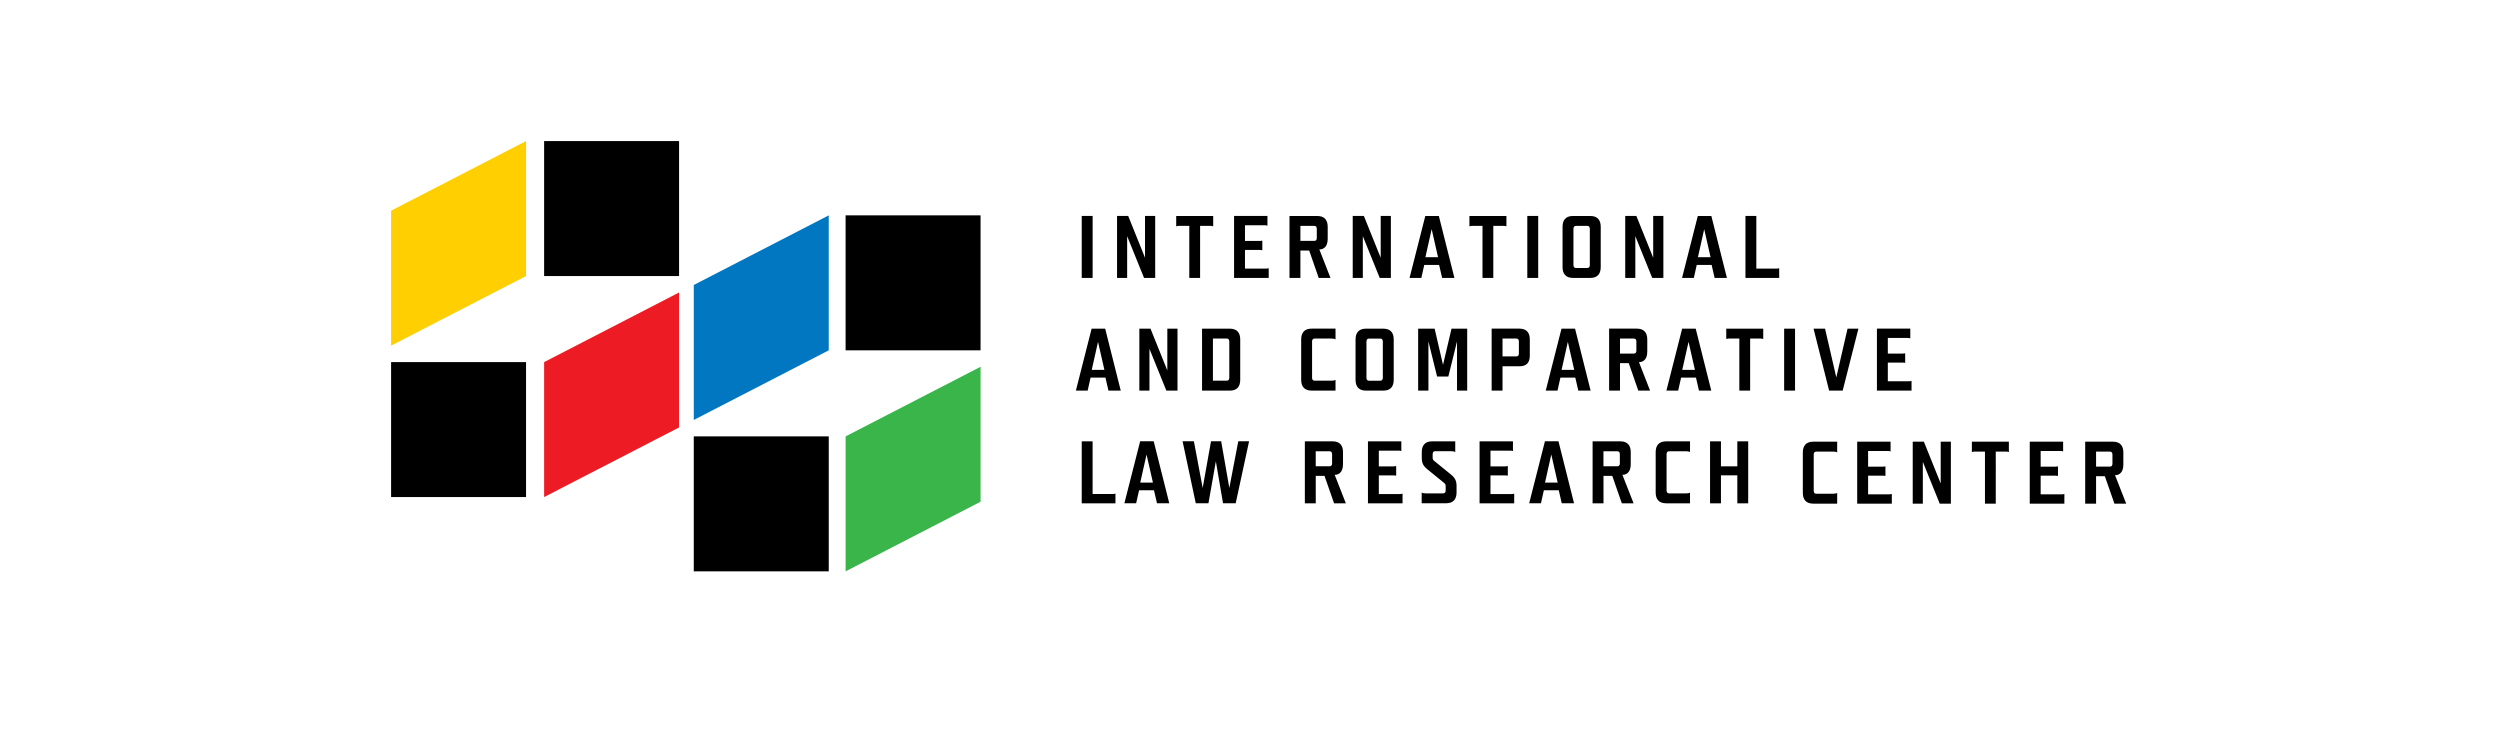
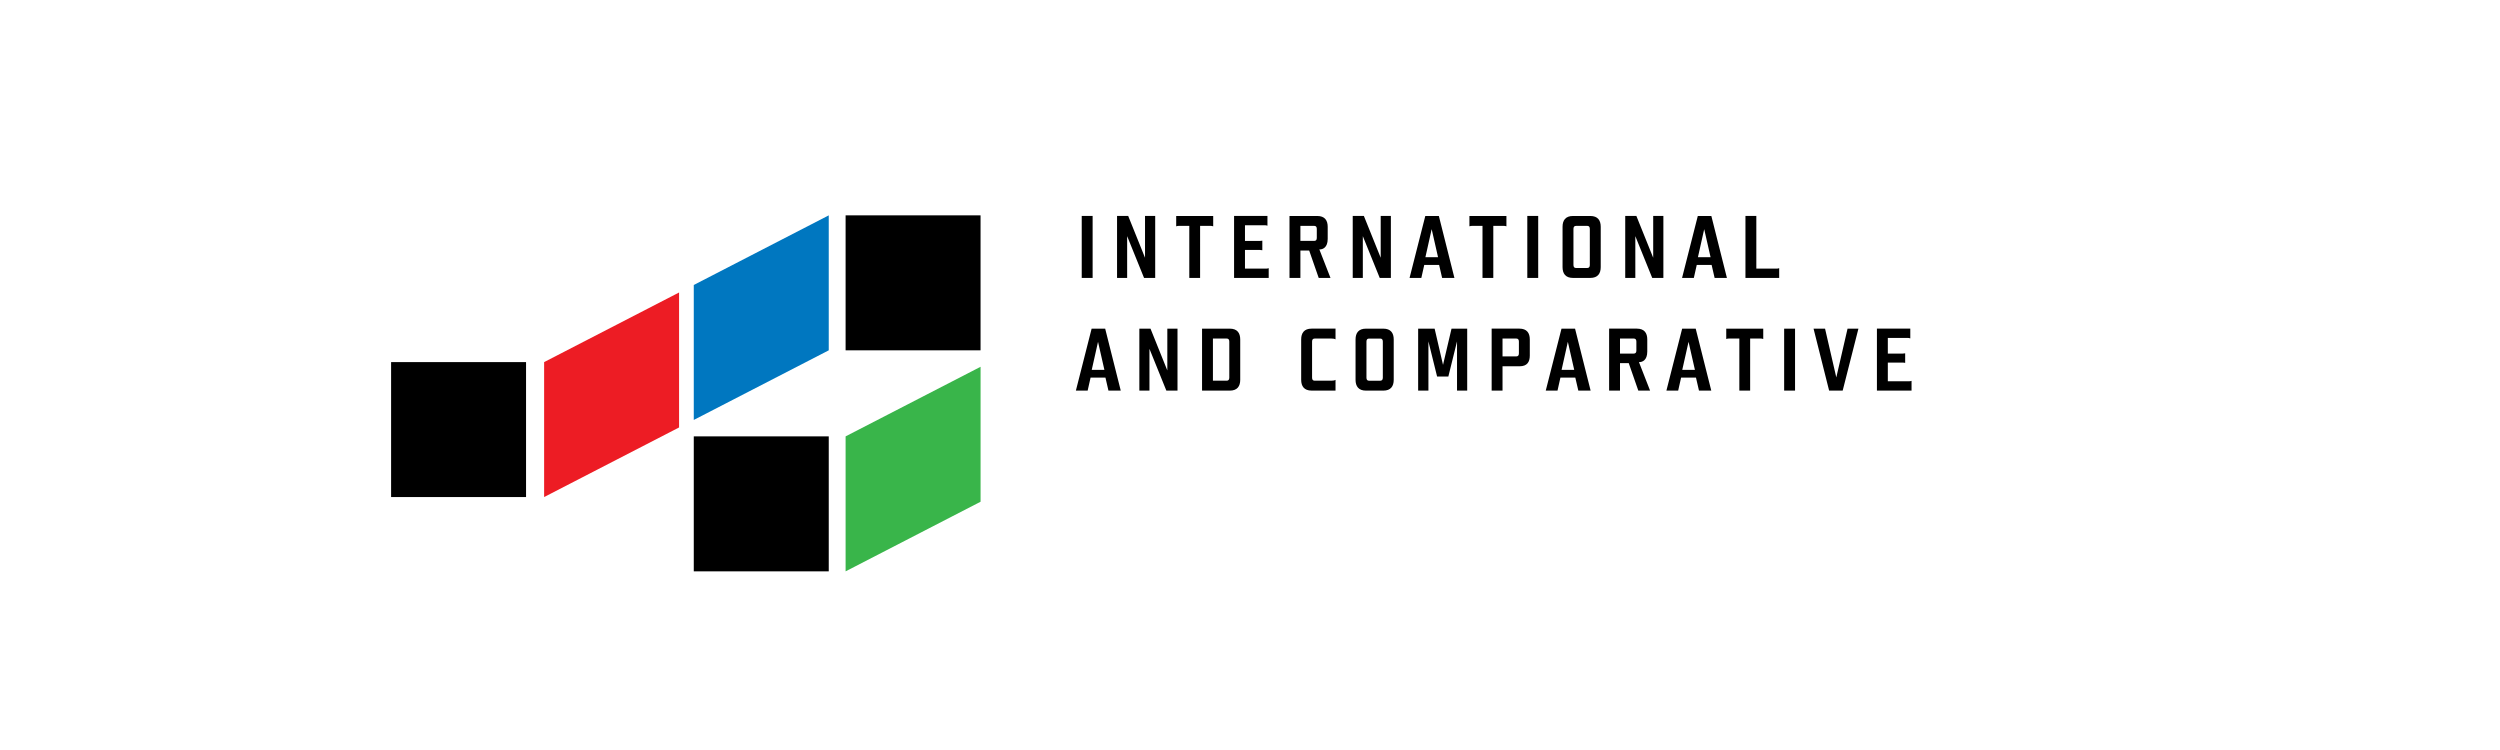
<svg xmlns="http://www.w3.org/2000/svg" version="1.1" id="Layer_1" x="0px" y="0px" viewBox="0 0 1000 300" style="enable-background:new 0 0 1000 300;" xml:space="preserve">
  <style type="text/css">
	.st0{fill:#ED1C24;}
	.st1{fill:#39B54A;}
	.st2{fill:#FFCF01;}
	.st3{fill:#0077C0;}
</style>
  <g>
-     <path d="M838.43,180.64h5.52c0.67,0,1.03,0.39,1.03,1.2v3.61c0,0.81-0.36,1.2-1.03,1.2h-5.52V180.64z M846.01,190.06h0.18   c1.1,0,3.15-0.67,3.15-4.22v-4.85c0-2.55-1.17-4.32-4.18-4.32h-11.08v24.79h4.35v-10.98h3.51l3.83,10.98h4.71L846.01,190.06z    M824.19,180.39c0.32,0,0.67,0.03,1.06,0.18v-3.9H811.9v24.79h13.85v-3.9c-0.35,0.14-0.71,0.18-1.03,0.18h-8.46v-7.47h5.91   c0.32,0,0.67,0.03,1.03,0.11v-3.82c-0.35,0.07-0.71,0.11-1.03,0.11h-5.91v-6.27H824.19z M798.31,180.64h4.18   c0.32,0,0.67,0.04,1.06,0.18v-4.14h-14.8v4.14c0.39-0.14,0.75-0.18,1.06-0.18h4.18v20.83h4.32V180.64z M775.89,201.46h4.46v-24.79   h-4.07v16.72l-6.73-16.72h-4.46v24.79h4.04v-16.72L775.89,201.46z M755.17,180.39c0.32,0,0.67,0.03,1.06,0.18v-3.9h-13.35v24.79   h13.85v-3.9c-0.36,0.14-0.71,0.18-1.03,0.18h-8.46v-7.47h5.91c0.32,0,0.67,0.03,1.03,0.11v-3.82c-0.35,0.07-0.71,0.11-1.03,0.11   h-5.91v-6.27H755.17z M726.52,197.49c-0.67,0-1.03-0.39-1.03-1.2v-14.45c0-0.81,0.35-1.2,1.06-1.2h6.69c0.57,0,1.2,0.07,1.63,0.32   v-4.29h-9.56c-3.01,0-4.18,1.77-4.18,4.32v16.15c0,2.55,1.17,4.32,4.18,4.32h9.56v-4.29c-0.43,0.25-1.06,0.32-1.63,0.32H726.52z" />
-     <path d="M694.93,190.13v11.19h4.35v-24.79h-4.35v9.99h-6.55v-9.99h-4.36v24.79h4.36v-11.19H694.93z M667.66,197.35   c-0.67,0-1.03-0.39-1.03-1.2V181.7c0-0.81,0.35-1.2,1.06-1.2h6.69c0.57,0,1.2,0.07,1.63,0.32v-4.28h-9.56   c-3.01,0-4.18,1.77-4.18,4.32V197c0,2.55,1.17,4.32,4.18,4.32h9.56v-4.28c-0.43,0.25-1.06,0.32-1.63,0.32H667.66z M641.38,180.5   h5.53c0.67,0,1.03,0.39,1.03,1.2v3.61c0,0.81-0.35,1.21-1.03,1.21h-5.53V180.5z M648.96,189.92h0.18c1.1,0,3.16-0.67,3.16-4.22   v-4.85c0-2.55-1.17-4.32-4.18-4.32h-11.08v24.79h4.36v-10.98h3.51l3.82,10.98h4.71L648.96,189.92z M623.5,196.11l1.2,5.2h4.92   l-6.23-24.79h-5.42l-6.3,24.79h4.71l1.17-5.2H623.5z M618.01,193.03l2.51-11.23l2.55,11.23H618.01z M604.12,180.25   c0.32,0,0.67,0.04,1.06,0.18v-3.89h-13.35v24.79h13.85v-3.89c-0.35,0.14-0.71,0.18-1.03,0.18h-8.46v-7.47h5.91   c0.32,0,0.67,0.04,1.03,0.11v-3.82c-0.36,0.07-0.71,0.11-1.03,0.11h-5.91v-6.27H604.12z M577.74,193.25   c0.39,0.32,0.53,0.74,0.53,1.24v1.66c0,0.82-0.35,1.2-1.06,1.2h-6.91c-0.6,0-1.24-0.07-1.63-0.32v4.28h9.77   c3.01,0,4.18-1.77,4.18-4.32v-2.48c0-2.02-0.43-3.22-2.34-4.78l-6.69-5.45c-0.39-0.28-0.53-0.71-0.53-1.24v-1.35   c0-0.81,0.36-1.2,0.96-1.2h6.45c0.6,0,1.24,0.07,1.63,0.32v-4.28h-9.21c-3.01,0-4.18,1.77-4.18,4.32v2.16   c0,2.06,0.42,3.26,2.33,4.78L577.74,193.25z M559.47,180.25c0.32,0,0.67,0.04,1.06,0.18v-3.89h-13.35v24.79h13.84v-3.89   c-0.35,0.14-0.71,0.18-1.03,0.18h-8.46v-7.47h5.91c0.32,0,0.67,0.04,1.03,0.11v-3.82c-0.36,0.07-0.71,0.11-1.03,0.11h-5.91v-6.27   H559.47z M526.29,180.5h5.52c0.67,0,1.03,0.39,1.03,1.2v3.61c0,0.81-0.35,1.21-1.03,1.21h-5.52V180.5z M533.87,189.92h0.18   c1.1,0,3.15-0.67,3.15-4.22v-4.85c0-2.55-1.17-4.32-4.18-4.32h-11.08v24.79h4.36v-10.98h3.5l3.83,10.98h4.71L533.87,189.92z    M486.34,184.53l2.87,16.78h5.07l5.35-24.79h-4.32l-3.58,18.66l-3.26-18.66h-4.07l-3.33,18.66l-3.51-18.66h-4.53l5.28,24.79h5.07   L486.34,184.53z M461.59,196.11l1.2,5.2h4.92l-6.23-24.79h-5.42l-6.31,24.79h4.71l1.17-5.2H461.59z M456.1,193.03l2.52-11.23   l2.55,11.23H456.1z M437.05,176.53h-4.36v24.79h13.49v-3.89c-0.35,0.14-0.71,0.18-1.03,0.18h-8.11V176.53z" />
    <path d="M763.06,135.17c0.32,0,0.67,0.04,1.06,0.18v-3.9h-13.35v24.79h13.85v-3.9c-0.35,0.14-0.71,0.17-1.03,0.17h-8.46v-7.47h5.91   c0.32,0,0.67,0.03,1.03,0.11v-3.82c-0.35,0.07-0.71,0.11-1.03,0.11h-5.91v-6.27H763.06z M730.02,131.46h-4.6l6.23,24.79h5.42   l6.3-24.79h-4.35l-4.5,19.51L730.02,131.46z M713.66,156.25h4.36v-24.79h-4.36V156.25z M700.06,135.42h4.18   c0.32,0,0.67,0.03,1.06,0.18v-4.14h-14.8v4.14c0.39-0.14,0.75-0.18,1.06-0.18h4.18v20.83h4.32V135.42z M678.39,151.04l1.2,5.21   h4.92l-6.23-24.79h-5.42l-6.3,24.79h4.71l1.17-5.21H678.39z M672.9,147.96l2.52-11.23l2.55,11.23H672.9z M648,135.42h5.52   c0.67,0,1.03,0.39,1.03,1.2v3.61c0,0.81-0.35,1.2-1.03,1.2H648V135.42z M655.58,144.84h0.18c1.1,0,3.15-0.67,3.15-4.22v-4.85   c0-2.55-1.17-4.32-4.18-4.32h-11.08v24.79H648v-10.98h3.5l3.82,10.98h4.71L655.58,144.84z M630.12,151.04l1.21,5.21h4.92   l-6.23-24.79h-5.42l-6.3,24.79H623l1.17-5.21H630.12z M624.63,147.96l2.51-11.23l2.55,11.23H624.63z M601.01,135.42h5.52   c0.67,0,1.03,0.39,1.03,1.2v4.74c0,0.82-0.36,1.2-1.03,1.2h-5.52V135.42z M601.01,146.51h6.84c3.01,0,4.07-1.74,4.07-4.29v-6.45   c0-2.55-1.17-4.32-4.18-4.32h-11.08v24.79h4.35V146.51z M586.88,131.46h-6.27l-3.4,14.49l-3.36-14.49h-6.59v24.79h4.11v-19.69   l3.47,14.06h4.5l3.47-14.06v19.69h4.07V131.46z M542.22,151.93c0,2.55,1.17,4.32,4.18,4.32h6.91c3.01,0,4.18-1.77,4.18-4.32v-16.15   c0-2.55-1.17-4.32-4.18-4.32h-6.91c-3.01,0-4.18,1.77-4.18,4.32V151.93z M553.13,151.08c0,0.81-0.36,1.21-1.06,1.21h-4.46   c-0.67,0-1.03-0.39-1.03-1.21v-14.45c0-0.81,0.35-1.2,1.06-1.2h4.46c0.67,0,1.03,0.39,1.03,1.2V151.08z M525.86,152.28   c-0.67,0-1.03-0.39-1.03-1.21v-14.45c0-0.81,0.35-1.2,1.06-1.2h6.69c0.57,0,1.2,0.07,1.63,0.32v-4.29h-9.56   c-3.01,0-4.18,1.77-4.18,4.32v16.15c0,2.55,1.17,4.32,4.18,4.32h9.56v-4.29c-0.42,0.25-1.06,0.32-1.63,0.32H525.86z M480.82,156.25   h11.09c3.01,0,4.18-1.77,4.18-4.32v-16.15c0-2.55-1.17-4.32-4.18-4.32h-11.09V156.25z M485.17,135.42h5.52   c0.67,0,1.03,0.39,1.03,1.2v14.45c0,0.81-0.36,1.21-1.06,1.21h-5.49V135.42z M466.54,156.25h4.46v-24.79h-4.07v16.72l-6.73-16.72   h-4.46v24.79h4.04v-16.72L466.54,156.25z M442.18,151.04l1.2,5.21h4.92l-6.23-24.79h-5.42l-6.3,24.79h4.71l1.17-5.21H442.18z    M436.69,147.96l2.52-11.23l2.55,11.23H436.69z" />
    <path d="M702.54,86.38h-4.36v24.79h13.49v-3.9c-0.35,0.14-0.71,0.18-1.03,0.18h-8.11V86.38z M684.65,105.97l1.2,5.21h4.92   l-6.23-24.79h-5.42l-6.3,24.79h4.71l1.17-5.21H684.65z M679.17,102.89l2.51-11.23l2.55,11.23H679.17z M660.89,111.17h4.46V86.38   h-4.07v16.72l-6.73-16.72h-4.46v24.79h4.04V94.46L660.89,111.17z M625.02,106.85c0,2.55,1.17,4.32,4.18,4.32h6.91   c3.01,0,4.18-1.77,4.18-4.32V90.71c0-2.55-1.17-4.32-4.18-4.32h-6.91c-3.01,0-4.18,1.77-4.18,4.32V106.85z M635.93,106   c0,0.81-0.35,1.2-1.06,1.2h-4.46c-0.67,0-1.03-0.39-1.03-1.2V91.55c0-0.81,0.35-1.2,1.06-1.2h4.46c0.67,0,1.03,0.39,1.03,1.2V106z    M610.92,111.17h4.36V86.38h-4.36V111.17z M597.33,90.35h4.18c0.32,0,0.67,0.03,1.06,0.18v-4.14h-14.8v4.14   c0.39-0.14,0.74-0.18,1.06-0.18H593v20.82h4.32V90.35z M575.65,105.97l1.2,5.21h4.92l-6.23-24.79h-5.42l-6.3,24.79h4.71l1.17-5.21   H575.65z M570.16,102.89l2.51-11.23l2.55,11.23H570.16z M551.89,111.17h4.46V86.38h-4.07v16.72l-6.73-16.72h-4.46v24.79h4.04V94.46   L551.89,111.17z M520.16,90.35h5.53c0.67,0,1.03,0.39,1.03,1.2v3.61c0,0.81-0.35,1.2-1.03,1.2h-5.53V90.35z M527.74,99.77h0.18   c1.1,0,3.16-0.67,3.16-4.21v-4.85c0-2.55-1.17-4.32-4.18-4.32H515.8v24.79h4.36V100.2h3.51l3.82,10.98h4.71L527.74,99.77z    M505.92,90.1c0.32,0,0.67,0.03,1.06,0.18v-3.9h-13.35v24.79h13.85v-3.9c-0.36,0.14-0.71,0.18-1.03,0.18h-8.46v-7.47h5.91   c0.32,0,0.67,0.04,1.03,0.11v-3.82c-0.35,0.07-0.71,0.11-1.03,0.11h-5.91V90.1H505.92z M480.04,90.35h4.18   c0.32,0,0.67,0.03,1.06,0.18v-4.14h-14.8v4.14c0.39-0.14,0.74-0.18,1.06-0.18h4.18v20.82h4.32V90.35z M457.62,111.17h4.46V86.38   h-4.07v16.72l-6.73-16.72h-4.46v24.79h4.04V94.46L457.62,111.17z M432.69,111.17h4.36V86.38h-4.36V111.17z" />
  </g>
  <g>
    <polygon points="277.51,228.54 331.5,228.54 331.5,174.55 277.51,174.55 277.51,228.54  " />
    <polygon points="156.44,198.82 210.42,198.82 210.42,144.84 156.44,144.84 156.44,198.82  " />
-     <polygon points="217.65,110.42 271.63,110.42 271.63,56.43 217.65,56.43 217.65,110.42  " />
    <polygon points="392.22,140.13 338.24,140.13 338.24,86.14 392.22,86.14 392.22,140.13  " />
    <polygon class="st0" points="271.63,170.98 217.65,198.82 217.65,144.84 271.63,116.99 271.63,170.98  " />
    <polygon class="st1" points="338.24,174.55 338.24,228.54 392.23,200.69 392.23,146.71 338.24,174.55  " />
-     <polygon class="st2" points="210.42,56.43 156.44,84.27 156.44,138.26 210.42,110.42 210.42,56.43  " />
    <polygon class="st3" points="331.5,140.13 277.51,167.98 277.51,113.99 331.5,86.14 331.5,140.13  " />
  </g>
</svg>